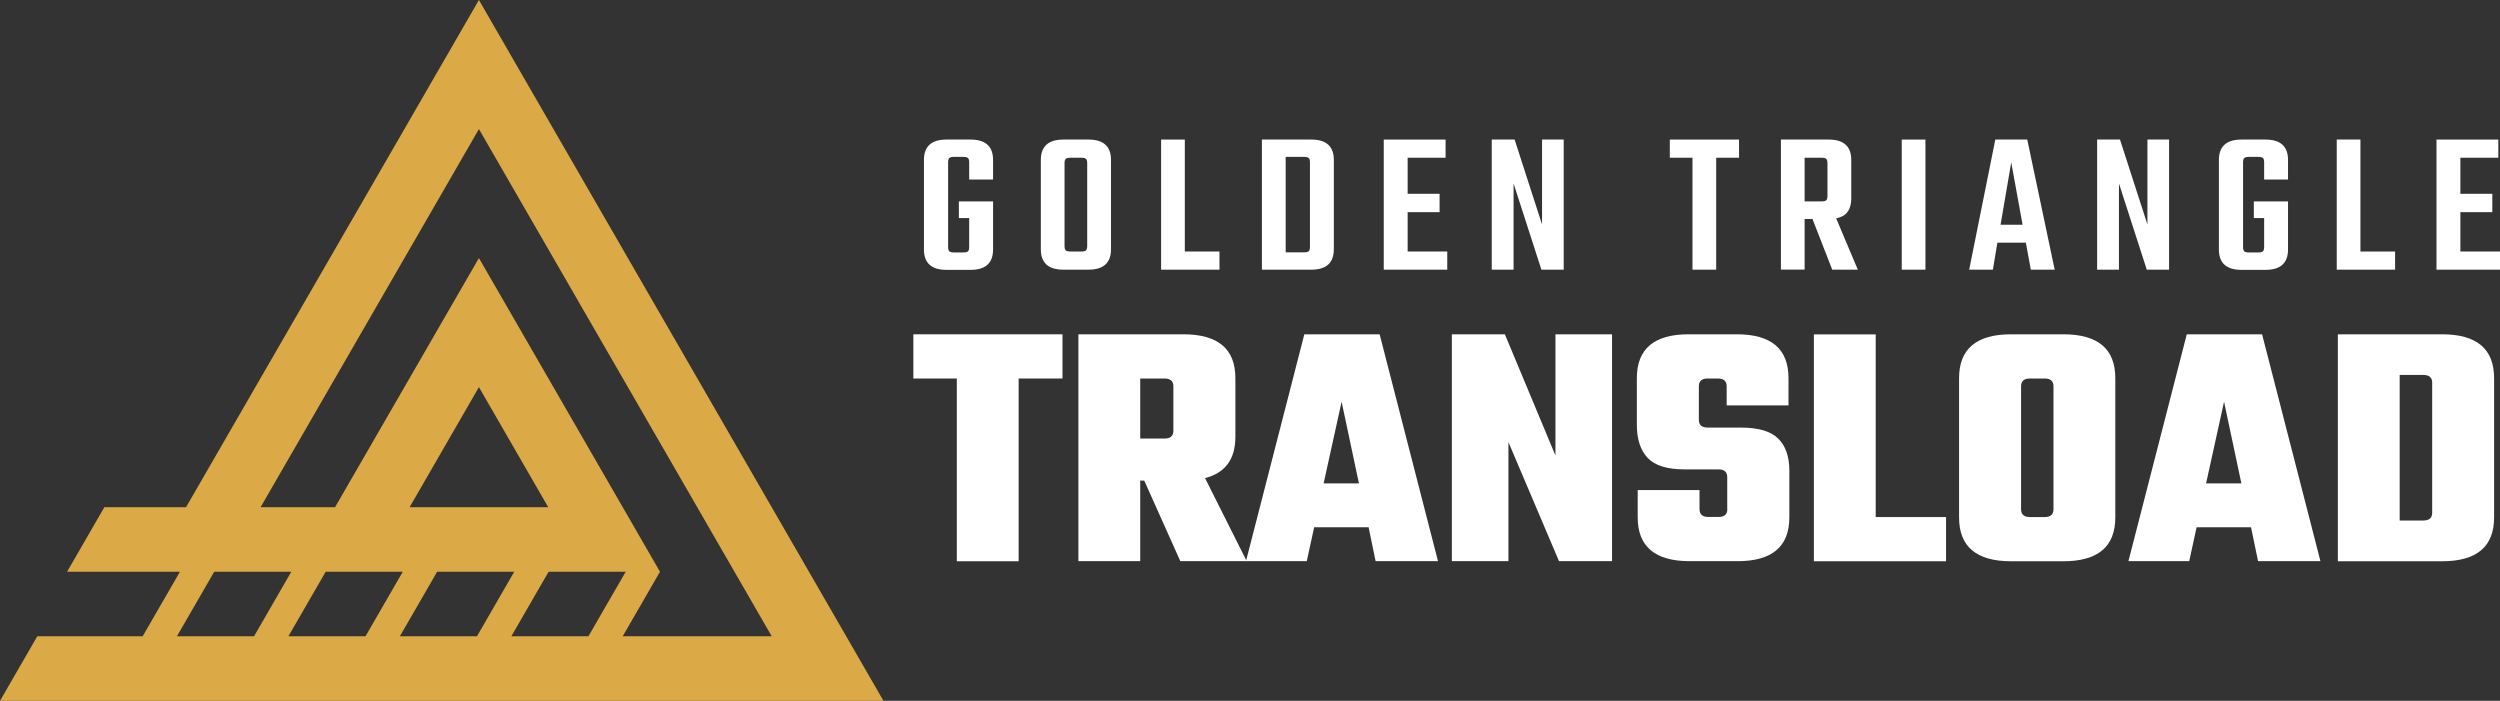
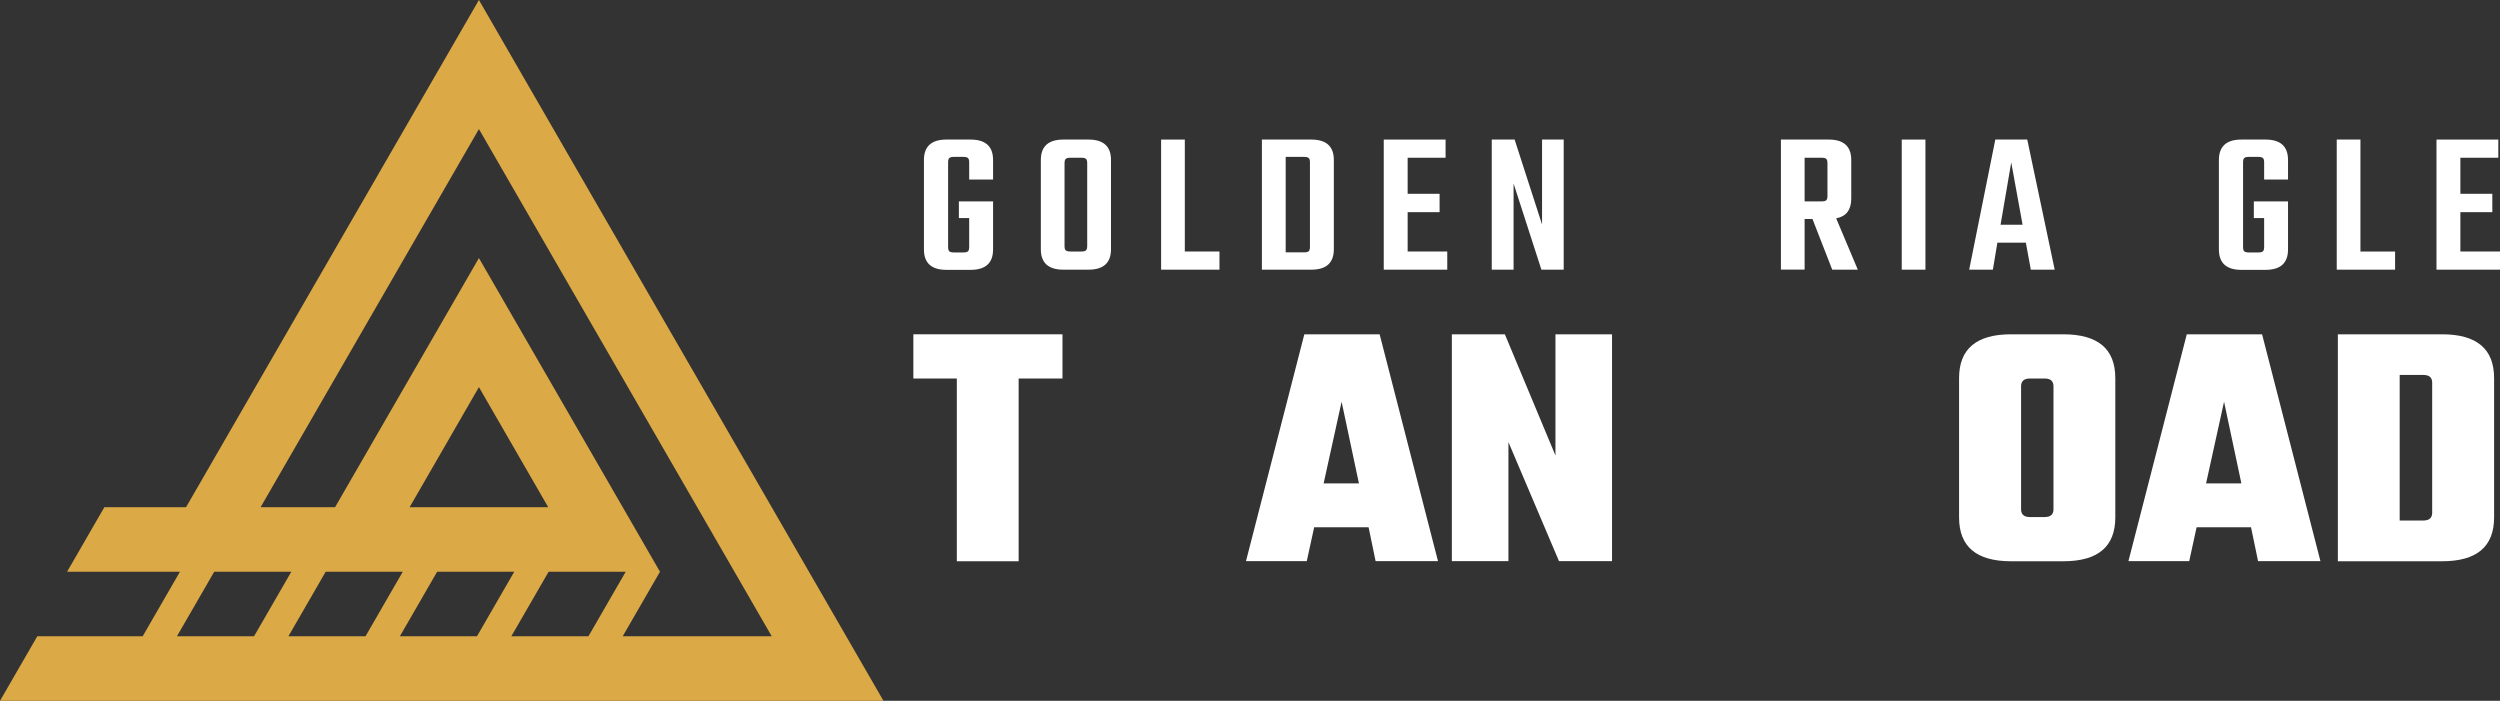
<svg xmlns="http://www.w3.org/2000/svg" id="Layer_1" viewBox="0 0 266.9 74.82">
  <rect x="0" y="0" width="266.9" height="74.82" fill="#333333" stroke="none" />
  <g>
    <path d="M106.02,19.17h-2.55v-1.83c0-.23-.04-.39-.13-.47-.09-.08-.25-.12-.48-.12h-1.03c-.23,0-.4,.04-.48,.12-.09,.08-.13,.24-.13,.47v9.02c0,.23,.04,.39,.13,.47,.09,.08,.25,.12,.48,.12h1.03c.23,0,.4-.04,.48-.12,.09-.08,.13-.24,.13-.47v-3.08h-1.1v-1.78h3.65v5.13c0,1.45-.8,2.18-2.4,2.18h-2.58c-1.6,0-2.4-.73-2.4-2.18v-9.55c0-1.45,.8-2.18,2.4-2.18h2.58c1.6,0,2.4,.73,2.4,2.18v2.09Z" style="fill:#fff;" />
    <path d="M113.52,14.9h2.69c1.6,0,2.4,.73,2.4,2.18v9.53c0,1.45-.8,2.18-2.4,2.18h-2.69c-1.6,0-2.4-.73-2.4-2.18v-9.53c0-1.45,.8-2.18,2.4-2.18Zm2.55,11.36v-8.83c0-.23-.04-.39-.13-.47-.09-.08-.25-.12-.48-.12h-1.17c-.25,0-.42,.04-.51,.12-.09,.08-.13,.24-.13,.47v8.83c0,.23,.04,.39,.13,.47s.26,.12,.51,.12h1.17c.23,0,.4-.04,.48-.12s.13-.24,.13-.47Z" style="fill:#fff;" />
    <path d="M126.49,26.85h3.7v1.94h-6.23V14.9h2.53v11.95Z" style="fill:#fff;" />
    <path d="M134.72,14.9h5.28c1.6,0,2.4,.73,2.4,2.18v9.53c0,1.45-.8,2.18-2.4,2.18h-5.28V14.9Zm5.13,11.44v-9c0-.23-.04-.39-.13-.47-.09-.08-.25-.12-.48-.12h-1.98v10.19h1.98c.23,0,.4-.04,.48-.12,.09-.08,.13-.24,.13-.47Z" style="fill:#fff;" />
    <path d="M150.28,26.85h4.23v1.94h-6.78V14.9h6.6v1.94h-4.05v3.85h3.41v1.96h-3.41v4.2Z" style="fill:#fff;" />
    <path d="M164.63,14.9h2.31v13.89h-2.38l-2.97-9.2v9.2h-2.33V14.9h2.44l2.93,9.07V14.9Z" style="fill:#fff;" />
-     <path d="M185.66,14.9v1.94h-2.44v11.95h-2.53v-11.95h-2.42v-1.94h7.4Z" style="fill:#fff;" />
    <path d="M192.66,23.37v5.41h-2.53V14.9h5.11c1.6,0,2.4,.73,2.4,2.18v4.12c0,1.2-.54,1.91-1.61,2.11l2.31,5.48h-2.73l-2.11-5.41h-.84Zm0-6.54v4.67h1.83c.23,0,.4-.04,.48-.12,.09-.08,.13-.24,.13-.47v-3.48c0-.23-.04-.39-.13-.47-.09-.08-.25-.12-.48-.12h-1.83Z" style="fill:#fff;" />
    <path d="M203.03,14.9h2.53v13.89h-2.53V14.9Z" style="fill:#fff;" />
    <path d="M216.81,28.79l-.53-2.88h-3.04l-.48,2.88h-2.53l2.79-13.89h3.41l2.93,13.89h-2.55Zm-3.23-4.8h2.35l-1.21-6.65-1.14,6.65Z" style="fill:#fff;" />
-     <path d="M229.26,14.9h2.31v13.89h-2.38l-2.97-9.2v9.2h-2.33V14.9h2.44l2.93,9.07V14.9Z" style="fill:#fff;" />
    <path d="M244.27,19.17h-2.55v-1.83c0-.23-.04-.39-.13-.47-.09-.08-.25-.12-.48-.12h-1.03c-.23,0-.4,.04-.48,.12-.09,.08-.13,.24-.13,.47v9.02c0,.23,.04,.39,.13,.47,.09,.08,.25,.12,.48,.12h1.03c.23,0,.4-.04,.48-.12,.09-.08,.13-.24,.13-.47v-3.08h-1.1v-1.78h3.65v5.13c0,1.45-.8,2.18-2.4,2.18h-2.58c-1.6,0-2.4-.73-2.4-2.18v-9.55c0-1.45,.8-2.18,2.4-2.18h2.58c1.6,0,2.4,.73,2.4,2.18v2.09Z" style="fill:#fff;" />
    <path d="M252,26.85h3.7v1.94h-6.23V14.9h2.53v11.95Z" style="fill:#fff;" />
    <path d="M262.67,26.85h4.23v1.94h-6.78V14.9h6.6v1.94h-4.05v3.85h3.41v1.96h-3.41v4.2Z" style="fill:#fff;" />
    <path d="M113.43,35.69v4.72h-4.68v19.51h-6.6v-19.51h-4.64v-4.72h15.92Z" style="fill:#fff;" />
-     <path d="M121.73,51.31v8.6h-6.6v-24.22h11.21c3.7,0,5.55,1.56,5.55,4.68v6.26c0,2.39-1.08,3.86-3.24,4.41l4.45,8.87h-7.09l-3.85-8.6h-.42Zm2.6-10.9h-2.6v6.41h2.6c.63,0,.94-.28,.94-.83v-4.75c0-.55-.31-.83-.94-.83Z" style="fill:#fff;" />
-     <path d="M146.86,59.91l-.75-3.62h-5.81l-.79,3.62h-6.49l6.23-24.22h8.04l6.23,24.22h-6.64Zm-5.55-8.3h3.77l-1.85-8.72-1.92,8.72Z" style="fill:#fff;" />
+     <path d="M146.86,59.91l-.75-3.62h-5.81l-.79,3.62h-6.49l6.23-24.22h8.04l6.23,24.22Zm-5.55-8.3h3.77l-1.85-8.72-1.92,8.72Z" style="fill:#fff;" />
    <path d="M166.06,35.69h6.04v24.22h-5.66l-5.4-12.71v12.71h-6.04v-24.22h5.66l5.4,12.94v-12.94Z" style="fill:#fff;" />
-     <path d="M184.4,54.37v-3.43c0-.55-.31-.83-.94-.83h-3.62c-1.86,0-3.18-.41-3.94-1.23-.77-.82-1.15-1.99-1.15-3.53v-4.98c0-3.12,1.84-4.68,5.51-4.68h5.17c3.67,0,5.51,1.56,5.51,4.68v2.91h-6.6v-2.04c0-.55-.31-.83-.94-.83h-1.09c-.63,0-.94,.28-.94,.83v3.58c0,.55,.31,.83,.94,.83h3.55c1.86,0,3.19,.39,3.98,1.17,.79,.78,1.19,1.92,1.19,3.43v4.98c0,3.12-1.84,4.68-5.51,4.68h-5.13c-3.7,0-5.55-1.56-5.55-4.68v-2.91h6.6v2.04c0,.55,.31,.83,.94,.83h1.09c.63,0,.94-.28,.94-.83Z" style="fill:#fff;" />
-     <path d="M200.25,55.2h7.51v4.72h-14.11v-24.22h6.6v19.51Z" style="fill:#fff;" />
    <path d="M214.7,35.69h5.58c3.7,0,5.55,1.56,5.55,4.68v14.87c0,3.12-1.85,4.68-5.55,4.68h-5.58c-3.7,0-5.55-1.56-5.55-4.68v-14.87c0-3.12,1.85-4.68,5.55-4.68Zm4.53,18.68v-13.13c0-.55-.31-.83-.94-.83h-1.58c-.63,0-.94,.28-.94,.83v13.13c0,.55,.31,.83,.94,.83h1.58c.63,0,.94-.28,.94-.83Z" style="fill:#fff;" />
    <path d="M241.07,59.91l-.75-3.62h-5.81l-.79,3.62h-6.49l6.23-24.22h8.04l6.23,24.22h-6.64Zm-5.55-8.3h3.77l-1.85-8.72-1.92,8.72Z" style="fill:#fff;" />
    <path d="M249.59,35.69h11.13c3.7,0,5.55,1.56,5.55,4.68v14.87c0,3.12-1.85,4.68-5.55,4.68h-11.13v-24.22Zm10.07,19.05v-13.88c0-.55-.31-.83-.94-.83h-2.53v15.54h2.53c.63,0,.94-.28,.94-.83Z" style="fill:#fff;" />
  </g>
  <path d="M51.13,0L19.86,54.15H11.14l-3.98,6.89h12.05l-3.98,6.89H3.98l-3.98,6.89H94.32L51.13,0ZM18.89,67.93l3.98-6.89h8.23l-3.98,6.89h-8.23Zm11.9,0l3.98-6.89h8.23l-3.98,6.89h-8.23Zm11.9,0l3.98-6.89h8.23l-3.98,6.89h-8.23Zm1.04-13.78l7.4-12.82,7.4,12.82h-14.8Zm10.86,13.78l3.98-6.89h8.23l-3.98,6.89h-8.23Zm15.87-6.89L51.13,27.55l-15.36,26.6h-7.95L51.13,13.78l31.26,54.15h-15.91l3.98-6.89Z" style="fill:#dba945;" />
</svg>